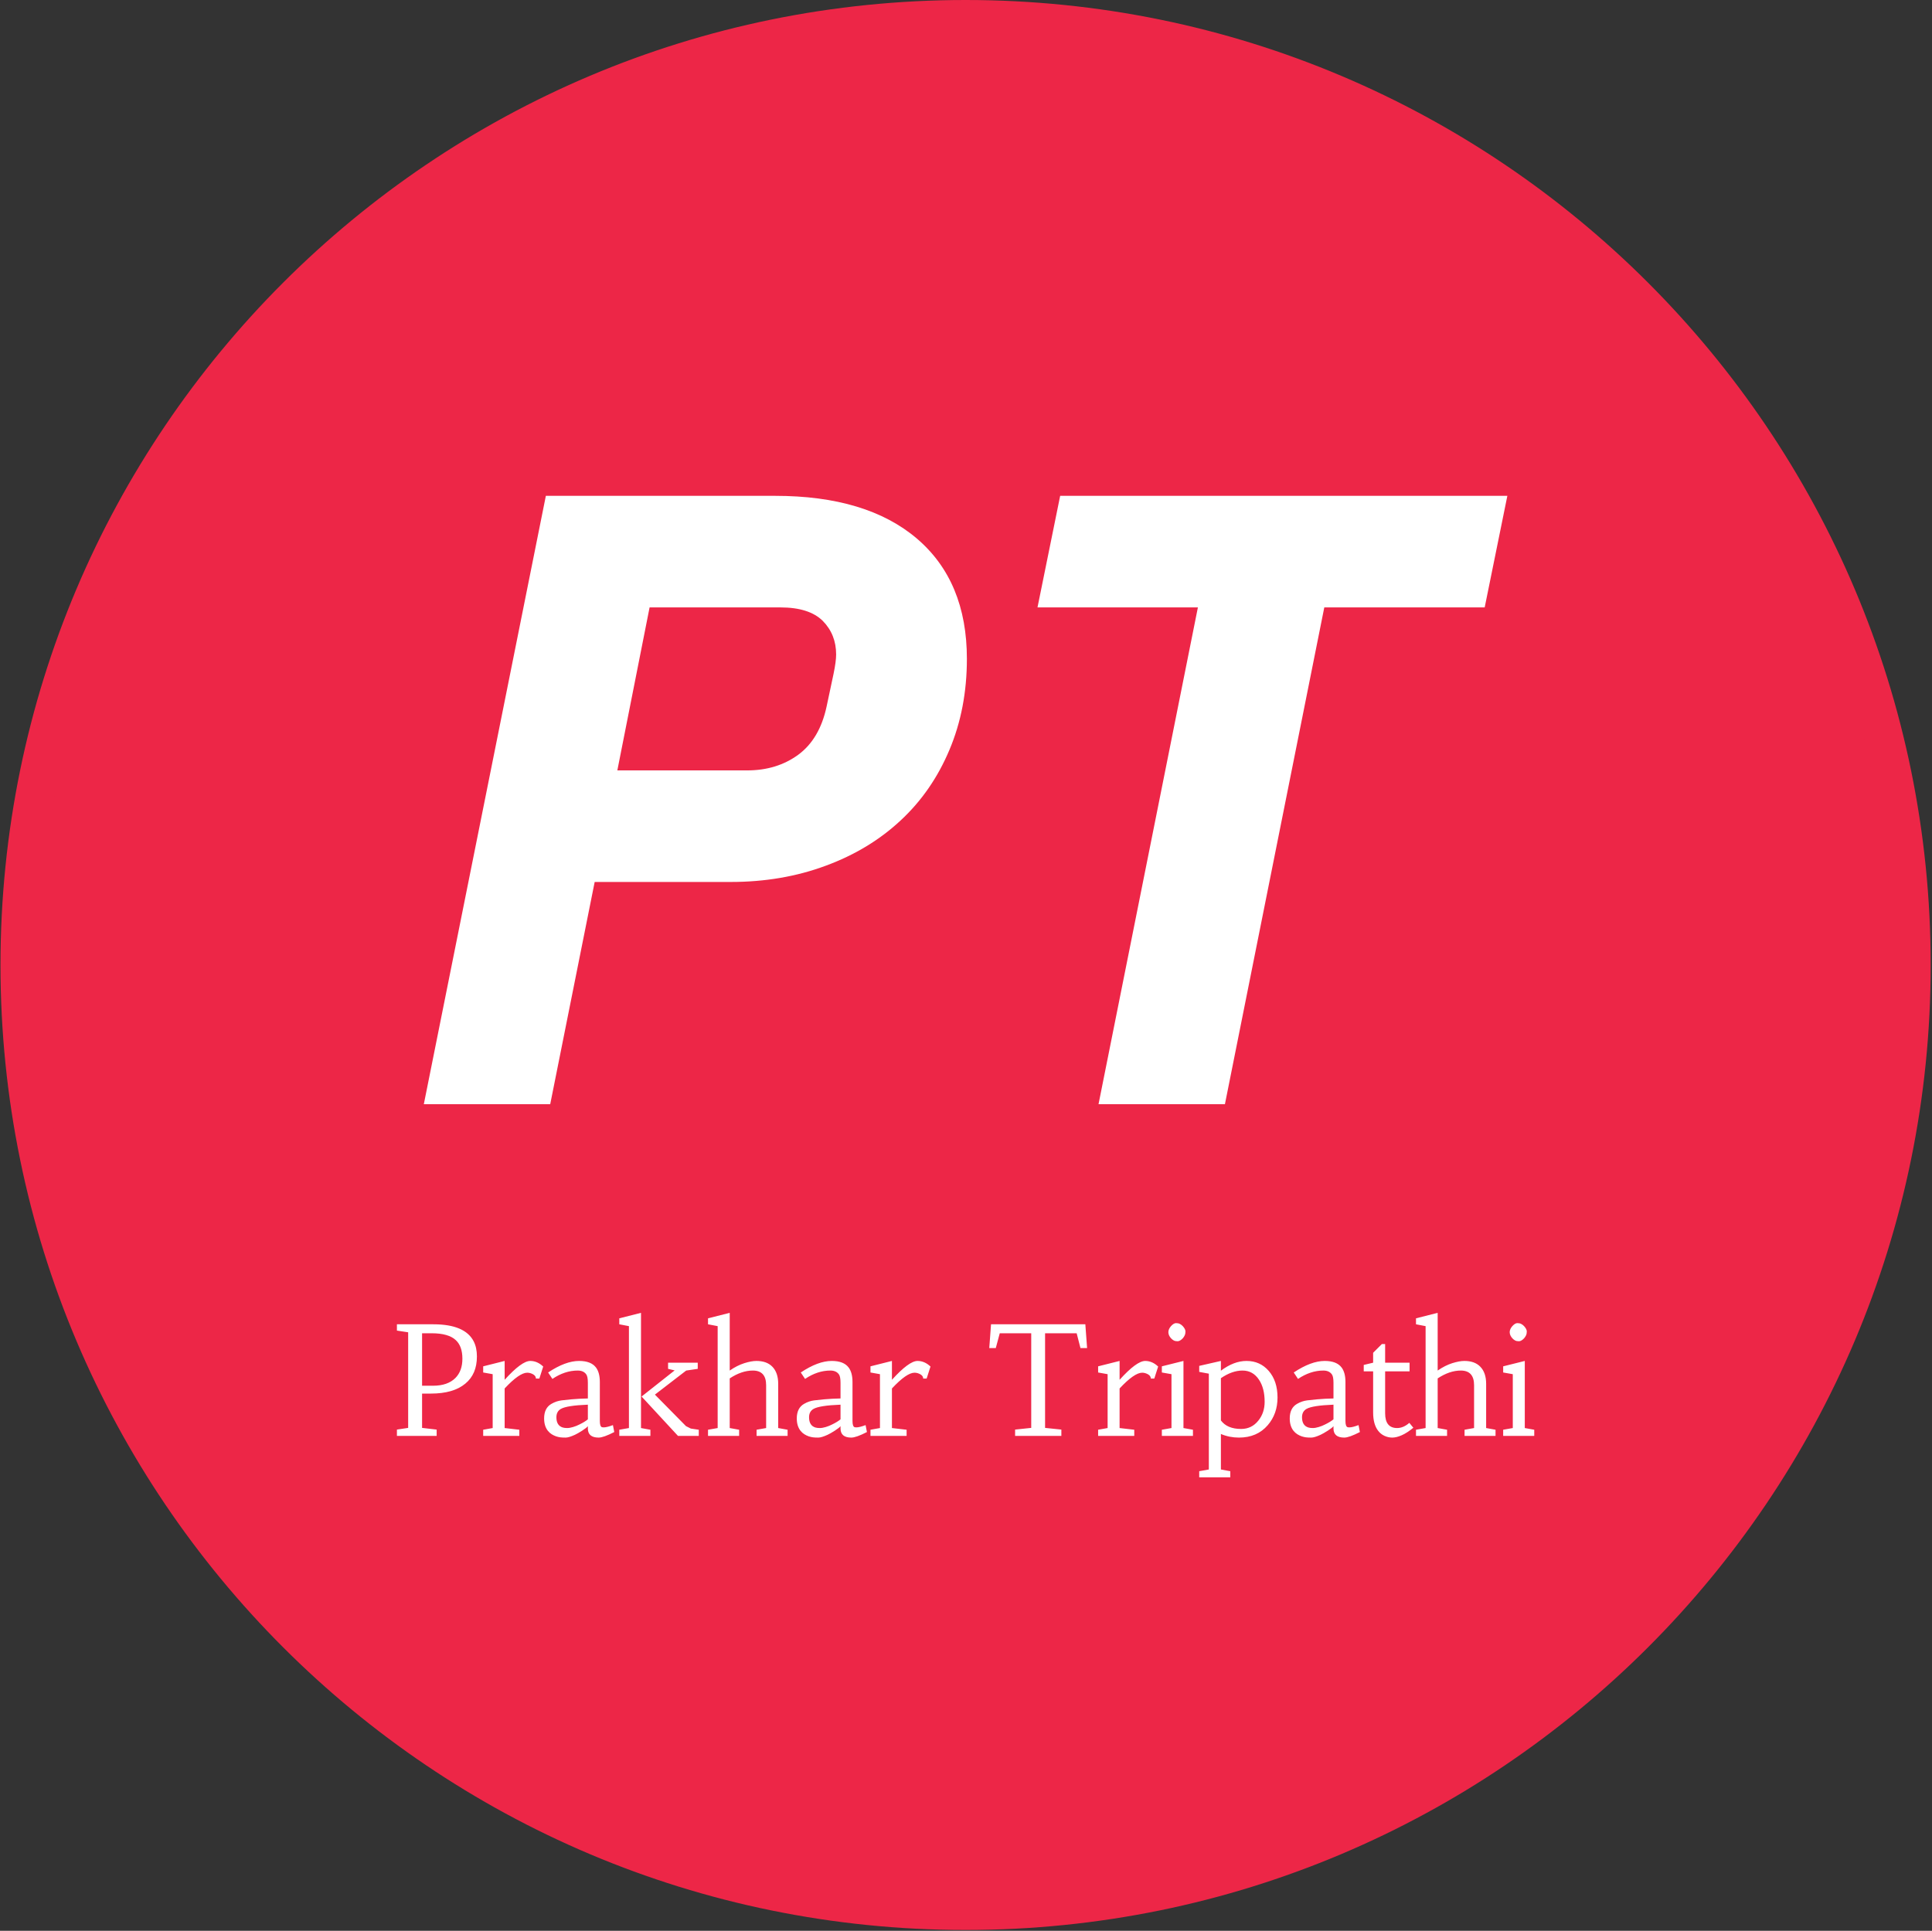
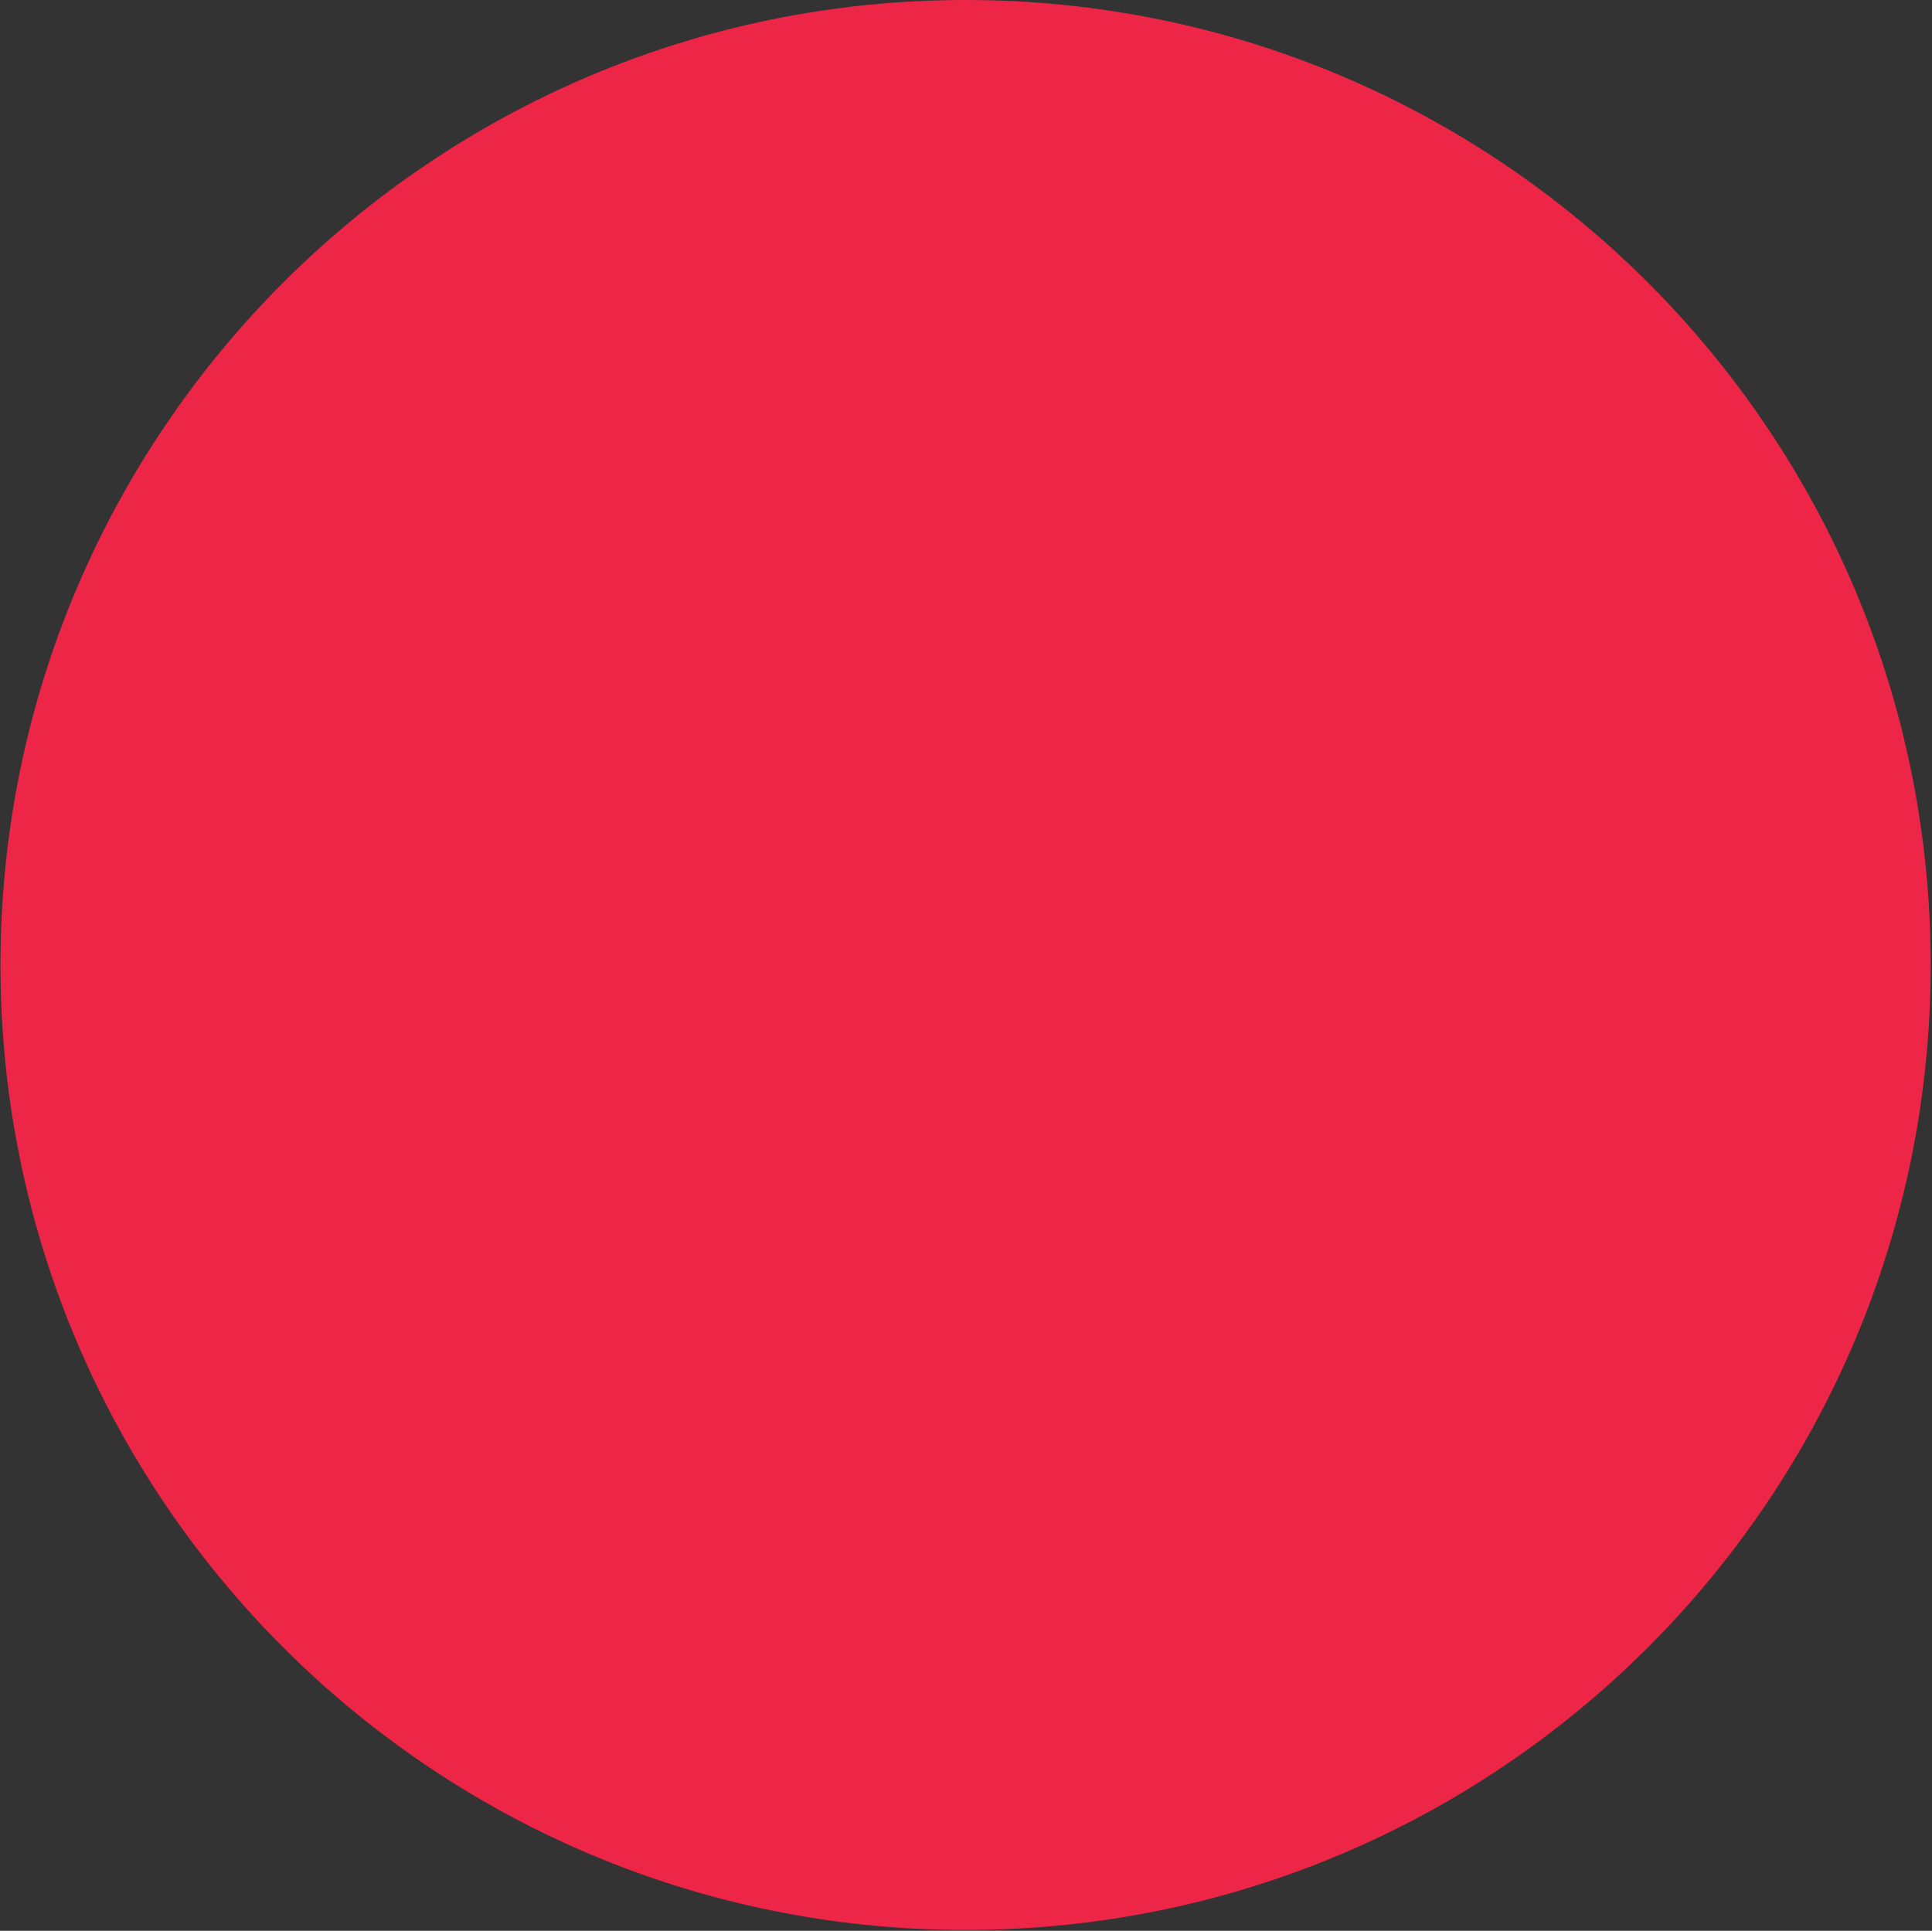
<svg xmlns="http://www.w3.org/2000/svg" version="1.1" width="2000" height="1999" viewBox="0 0 2000 1999">
  <rect x="0" y="0" width="2000" height="1999" fill="#333333" stroke="none" />
  <g transform="matrix(1,0,0,1,-0.431,-0.431)">
    <svg viewBox="0 0 343 343" data-background-color="#ffffff" preserveAspectRatio="xMidYMid meet" height="1999" width="2000">
      <g id="tight-bounds" transform="matrix(1,0,0,1,0.074,0.074)">
        <svg viewBox="0 0 342.852 342.852" height="342.852" width="342.852">
          <g>
            <svg />
          </g>
          <g>
            <svg viewBox="0 0 342.852 342.852" height="342.852" width="342.852">
              <g>
                <path d="M0 171.426c0-94.676 76.75-171.426 171.426-171.426 94.676 0 171.426 76.75 171.426 171.426 0 94.676-76.75 171.426-171.426 171.426-94.676 0-171.426-76.75-171.426-171.426zM171.426 332.861c89.158 0 161.435-72.277 161.435-161.435 0-89.158-72.277-161.435-161.435-161.435-89.158 0-161.435 72.277-161.435 161.435 0 89.158 72.277 161.435 161.435 161.435z" data-fill-palette-color="tertiary" fill="#ed2647" stroke="transparent" />
                <ellipse rx="164.569" ry="164.569" cx="171.426" cy="171.426" fill="#ed2647" stroke="transparent" stroke-width="0" fill-opacity="1" data-fill-palette-color="tertiary" />
              </g>
              <g transform="matrix(1,0,0,1,64.847,78.794)">
                <svg viewBox="0 0 213.158 185.263" height="185.263" width="213.158">
                  <g>
                    <svg viewBox="0 0 213.158 185.263" height="185.263" width="213.158">
                      <g>
                        <svg viewBox="0 0 213.158 185.263" height="185.263" width="213.158">
                          <g id="textblocktransform">
                            <svg viewBox="0 0 213.158 185.263" height="185.263" width="213.158" id="textblock">
                              <g>
                                <svg viewBox="0 0 213.158 126.657" height="126.657" width="213.158">
                                  <g transform="matrix(1,0,0,1,0,0)">
                                    <svg width="213.158" viewBox="-1.9 -37.9 68.15 40.9" height="126.657" data-palette-color="#ffffff">
-                                       <path d="M8.35 0L1.1 0 8.1-34.9 21.25-34.9Q26.5-34.9 29.38-32.45 32.25-30 32.25-25.55L32.25-25.55Q32.25-22.7 31.25-20.33 30.25-17.95 28.45-16.28 26.65-14.6 24.15-13.68 21.65-12.75 18.7-12.75L18.7-12.75 10.9-12.75 8.35 0ZM14.05-28.5L12.2-19.15 19.65-19.15Q21.35-19.15 22.58-20.05 23.8-20.95 24.2-22.8L24.2-22.8Q24.45-23.95 24.6-24.68 24.75-25.4 24.75-25.8L24.75-25.8Q24.75-26.95 23.98-27.73 23.2-28.5 21.55-28.5L21.55-28.5 14.05-28.5ZM61.95-28.5L52.75-28.5 47.05 0 39.8 0 45.5-28.5 36.3-28.5 37.6-34.9 63.25-34.9 61.95-28.5Z" opacity="1" transform="matrix(1,0,0,1,0,0)" fill="#ffffff" class="wordmark-text-0" data-fill-palette-color="quaternary" id="text-0" />
-                                     </svg>
+                                       </svg>
                                  </g>
                                </svg>
                              </g>
                              <g transform="matrix(1,0,0,1,2.5,152.811)">
                                <svg viewBox="0 0 208.158 32.452" height="32.452" width="208.158">
                                  <g transform="matrix(1,0,0,1,0,0)">
                                    <svg width="208.158" viewBox="-1.24 -43.6 381.19 60.27" height="32.452" data-palette-color="#ffffff">
-                                       <path d="M14.87 0L1.76 0 1.76-2.08 5.47-2.64 5.47-34.18 1.76-34.74 1.76-36.82 13.79-36.82Q24.19-36.82 27.08-31.2L27.08-31.2Q28.15-29.13 28.15-26.21 28.15-23.29 27.19-21.04 26.22-18.8 24.32-17.24L24.32-17.24Q20.39-13.96 12.99-13.96L12.99-13.96 10.06-13.96 10.06-2.64 14.87-2.08 14.87 0ZM13.21-33.86L10.06-33.86 10.06-16.55 13.67-16.55Q18.53-16.55 21.09-19.14L21.09-19.14Q23.36-21.48 23.36-25.46L23.36-25.46Q23.36-29.57 21.19-31.59L21.19-31.59Q18.77-33.86 13.21-33.86L13.21-33.86ZM33.35-2.59L33.35-20.36 30.22-20.92 30.22-22.95 37.3-24.73 37.3-18.51Q42.92-24.73 45.75-24.73L45.75-24.73Q48.07-24.73 50.02-22.88L50.02-22.88 48.75-18.92 47.61-18.92Q47.61-20.12 45.78-20.7L45.78-20.7Q45.26-20.85 44.75-20.85L44.75-20.85Q42.16-20.85 37.3-15.65L37.3-15.65 37.3-2.59 42.14-2.03 42.14 0 30.22 0 30.22-2.03 33.35-2.59ZM73.02-3.56L73.46-1.27Q69.9 0.56 68.31 0.56L68.31 0.56Q64.75 0.56 64.75-2.47L64.75-2.47 64.75-3.22Q64.4-2.71 62.88-1.73 61.35-0.76 60.5-0.37L60.5-0.37Q58.47 0.56 57.42 0.56 56.37 0.56 55.69 0.48 55 0.39 54.27 0.15 53.54-0.1 52.83-0.54 52.12-0.98 51.56-1.68L51.56-1.68Q50.32-3.25 50.32-5.76L50.32-5.76Q50.32-9.23 52.78-10.6L52.78-10.6Q54.35-11.5 56.09-11.72 57.84-11.94 59.28-12.06L59.28-12.06Q62.01-12.3 64.75-12.35L64.75-12.35 64.75-17.48Q64.75-19.6 64.21-20.31L64.21-20.31Q63.31-21.56 61.4-21.56L61.4-21.56Q57.15-21.56 53.05-18.8L53.05-18.8 51.64-20.92Q57.35-24.73 61.87-24.73L61.87-24.73Q65.8-24.73 67.43-22.56L67.43-22.56Q68.7-20.87 68.7-17.77L68.7-17.77 68.7-4.93Q68.7-3.13 69.38-2.88L69.38-2.88Q69.63-2.81 70.02-2.81L70.02-2.81Q71-2.81 73.02-3.56L73.02-3.56ZM64.75-5.47L64.75-10.3Q57.81-10.03 55.86-8.91L55.86-8.91Q54.37-8.06 54.37-6.15L54.37-6.15Q54.37-3.39 56.49-2.76L56.49-2.76Q57.08-2.59 57.92-2.59 58.76-2.59 59.89-2.93 61.01-3.27 61.96-3.76L61.96-3.76Q63.77-4.64 64.75-5.47L64.75-5.47ZM82.28-40.6L82.28-2.59 85.38-2.03 85.38 0 75.12 0 75.12-2.03 78.3-2.59 78.3-36.21 75.12-36.82 75.12-38.79 82.28-40.6ZM82.47-12.99L93.38-21.61 91.21-22.12 91.21-24.15 101-24.15 101-22.12 97.19-21.56 86.87-13.62 97.12-3.22 98.71-2.42 101.34-2.03 101.34 0 94.48 0 82.47-12.99ZM119.17-21.56L119.17-21.56Q115.48-21.56 111.55-18.97L111.55-18.97 111.55-2.59 114.65-2.03 114.65 0 104.39 0 104.39-2.03 107.57-2.59 107.57-36.21 104.39-36.82 104.39-38.79 111.55-40.6 111.55-21.56Q113.99-23.24 116.35-23.99 118.7-24.73 120.36-24.73 122.02-24.73 123.34-24.27 124.66-23.8 125.59-22.85L125.59-22.85Q127.54-20.87 127.54-17.19L127.54-17.19 127.54-2.59 130.64-2.03 130.64 0 120.41 0 120.41-2.03 123.56-2.59 123.56-16.72Q123.56-21.56 119.17-21.56ZM156.37-3.56L156.81-1.27Q153.25 0.56 151.66 0.56L151.66 0.56Q148.1 0.56 148.1-2.47L148.1-2.47 148.1-3.22Q147.75-2.71 146.23-1.73 144.7-0.76 143.85-0.37L143.85-0.37Q141.82 0.56 140.77 0.56 139.72 0.56 139.04 0.48 138.35 0.39 137.62 0.15 136.89-0.1 136.18-0.54 135.47-0.98 134.91-1.68L134.91-1.68Q133.67-3.25 133.67-5.76L133.67-5.76Q133.67-9.23 136.13-10.6L136.13-10.6Q137.7-11.5 139.44-11.72 141.19-11.94 142.63-12.06L142.63-12.06Q145.36-12.3 148.1-12.35L148.1-12.35 148.1-17.48Q148.1-19.6 147.56-20.31L147.56-20.31Q146.66-21.56 144.75-21.56L144.75-21.56Q140.5-21.56 136.4-18.8L136.4-18.8 134.99-20.92Q140.7-24.73 145.21-24.73L145.21-24.73Q149.15-24.73 150.78-22.56L150.78-22.56Q152.05-20.87 152.05-17.77L152.05-17.77 152.05-4.93Q152.05-3.13 152.73-2.88L152.73-2.88Q152.98-2.81 153.37-2.81L153.37-2.81Q154.35-2.81 156.37-3.56L156.37-3.56ZM148.1-5.47L148.1-10.3Q141.16-10.03 139.21-8.91L139.21-8.91Q137.72-8.06 137.72-6.15L137.72-6.15Q137.72-3.39 139.84-2.76L139.84-2.76Q140.43-2.59 141.27-2.59 142.11-2.59 143.24-2.93 144.36-3.27 145.31-3.76L145.31-3.76Q147.12-4.64 148.1-5.47L148.1-5.47ZM161.11-2.59L161.11-20.36 157.98-20.92 157.98-22.95 165.06-24.73 165.06-18.51Q170.68-24.73 173.51-24.73L173.51-24.73Q175.83-24.73 177.78-22.88L177.78-22.88 176.51-18.92 175.37-18.92Q175.37-20.12 173.54-20.7L173.54-20.7Q173.02-20.85 172.51-20.85L172.51-20.85Q169.92-20.85 165.06-15.65L165.06-15.65 165.06-2.59 169.9-2.03 169.9 0 157.98 0 157.98-2.03 161.11-2.59ZM197.75-36.82L228.86-36.82 229.44-28.98 227.25-28.98 226-33.86 215.58-33.86 215.58-2.64 220.95-2.08 220.95 0 205.69 0 205.69-2.08 211.01-2.64 211.01-33.86 200.63-33.86 199.32-28.98 197.17-28.98 197.75-36.82ZM236.21-2.59L236.21-20.36 233.08-20.92 233.08-22.95 240.16-24.73 240.16-18.51Q245.78-24.73 248.61-24.73L248.61-24.73Q250.93-24.73 252.88-22.88L252.88-22.88 251.61-18.92 250.46-18.92Q250.46-20.12 248.63-20.7L248.63-20.7Q248.12-20.85 247.61-20.85L247.61-20.85Q245.02-20.85 240.16-15.65L240.16-15.65 240.16-2.59 245-2.03 245 0 233.08 0 233.08-2.03 236.21-2.59ZM261.23-24.73L261.23-2.59 264.36-2.03 264.36 0 254.1 0 254.1-2.03 257.28-2.59 257.28-20.36 254.1-20.92 254.1-22.95 261.23-24.73ZM257.14-32.19Q256.74-32.62 256.49-33.15 256.25-33.69 256.25-34.22 256.25-34.74 256.49-35.27 256.74-35.79 257.13-36.23L257.13-36.23Q258.03-37.21 258.78-37.21 259.52-37.21 260.05-36.94 260.57-36.67 260.99-36.23L260.99-36.23Q261.89-35.23 261.89-34.46 261.89-33.69 261.63-33.15 261.38-32.62 260.99-32.18L260.99-32.18Q260.06-31.23 259.29-31.23 258.52-31.23 258.03-31.49 257.54-31.76 257.14-32.19ZM279.54 0.56L279.54 0.56Q276.39 0.56 273.58-0.63L273.58-0.63 273.58 11.08 276.68 11.65 276.68 13.67 266.43 13.67 266.43 11.65 269.6 11.08 269.6-20.53 266.43-21.12 266.43-23.1 273.58-24.73 273.58-21.51Q277.86-24.73 282.03-24.73L282.03-24.73Q286.5-24.73 289.36-21.44L289.36-21.44Q292.26-18.09 292.26-12.67L292.26-12.67Q292.26-7.28 289.04-3.54L289.04-3.54Q285.52 0.56 279.54 0.56ZM273.58-19.04L273.58-19.04 273.58-5.1Q275.68-2.29 280.25-2.29L280.25-2.29Q283.76-2.29 285.96-5.08L285.96-5.08Q288.01-7.64 288.01-11.25L288.01-11.25Q288.01-15.72 286.16-18.51L286.16-18.51Q284.16-21.56 280.71-21.56 277.27-21.56 273.58-19.04ZM318.99-3.56L319.43-1.27Q315.87 0.56 314.28 0.56L314.28 0.56Q310.72 0.56 310.72-2.47L310.72-2.47 310.72-3.22Q310.38-2.71 308.85-1.73 307.32-0.76 306.47-0.37L306.47-0.37Q304.44 0.56 303.39 0.56 302.34 0.56 301.66 0.48 300.98 0.39 300.24 0.15 299.51-0.1 298.8-0.54 298.1-0.98 297.53-1.68L297.53-1.68Q296.29-3.25 296.29-5.76L296.29-5.76Q296.29-9.23 298.75-10.6L298.75-10.6Q300.32-11.5 302.06-11.72 303.81-11.94 305.25-12.06L305.25-12.06Q307.98-12.3 310.72-12.35L310.72-12.35 310.72-17.48Q310.72-19.6 310.18-20.31L310.18-20.31Q309.28-21.56 307.37-21.56L307.37-21.56Q303.13-21.56 299.02-18.8L299.02-18.8 297.61-20.92Q303.32-24.73 307.84-24.73L307.84-24.73Q311.77-24.73 313.4-22.56L313.4-22.56Q314.67-20.87 314.67-17.77L314.67-17.77 314.67-4.93Q314.67-3.13 315.36-2.88L315.36-2.88Q315.6-2.81 315.99-2.81L315.99-2.81Q316.97-2.81 318.99-3.56L318.99-3.56ZM310.72-5.47L310.72-10.3Q303.78-10.03 301.83-8.91L301.83-8.91Q300.34-8.06 300.34-6.15L300.34-6.15Q300.34-3.39 302.47-2.76L302.47-2.76Q303.05-2.59 303.89-2.59 304.74-2.59 305.86-2.93 306.98-3.27 307.93-3.76L307.93-3.76Q309.74-4.64 310.72-5.47L310.72-5.47ZM327.76-21.29L327.76-7.47Q327.76-2.59 331.71-2.59L331.71-2.59Q333.79-2.59 335.74-4.3L335.74-4.3 337.06-2.69Q334.99-0.98 333.23-0.21 331.47 0.56 330.13 0.56 328.78 0.56 327.53-0.02 326.27-0.61 325.44-1.71L325.44-1.71Q323.8-3.83 323.8-7.74L323.8-7.74 323.8-21.29 320.7-21.29 320.7-23.41 323.8-24.15 323.8-27.42 326.68-30.3 327.76-30.3 327.76-24.15 335.82-24.15 335.82-21.29 327.76-21.29ZM352.71-21.56L352.71-21.56Q349.02-21.56 345.09-18.97L345.09-18.97 345.09-2.59 348.19-2.03 348.19 0 337.94 0 337.94-2.03 341.11-2.59 341.11-36.21 337.94-36.82 337.94-38.79 345.09-40.6 345.09-21.56Q347.53-23.24 349.89-23.99 352.25-24.73 353.91-24.73 355.57-24.73 356.88-24.27 358.2-23.8 359.13-22.85L359.13-22.85Q361.08-20.87 361.08-17.19L361.08-17.19 361.08-2.59 364.18-2.03 364.18 0 353.96 0 353.96-2.03 357.1-2.59 357.1-16.72Q357.1-21.56 352.71-21.56ZM373.83-24.73L373.83-2.59 376.95-2.03 376.95 0 366.7 0 366.7-2.03 369.87-2.59 369.87-20.36 366.7-20.92 366.7-22.95 373.83-24.73ZM369.74-32.19Q369.34-32.62 369.09-33.15 368.85-33.69 368.85-34.22 368.85-34.74 369.09-35.27 369.34-35.79 369.73-36.23L369.73-36.23Q370.63-37.21 371.37-37.21 372.12-37.21 372.64-36.94 373.17-36.67 373.58-36.23L373.58-36.23Q374.49-35.23 374.49-34.46 374.49-33.69 374.23-33.15 373.97-32.62 373.58-32.18L373.58-32.18Q372.66-31.23 371.89-31.23 371.12-31.23 370.63-31.49 370.14-31.76 369.74-32.19Z" opacity="1" transform="matrix(1,0,0,1,0,0)" fill="#ffffff" class="slogan-text-1" data-fill-palette-color="quaternary" id="text-1" />
-                                     </svg>
+                                       </svg>
                                  </g>
                                </svg>
                              </g>
                            </svg>
                          </g>
                        </svg>
                      </g>
                      <g />
                    </svg>
                  </g>
                </svg>
              </g>
            </svg>
          </g>
          <defs />
        </svg>
-         <rect width="342.852" height="342.852" fill="none" stroke="none" visibility="hidden" />
      </g>
    </svg>
  </g>
</svg>